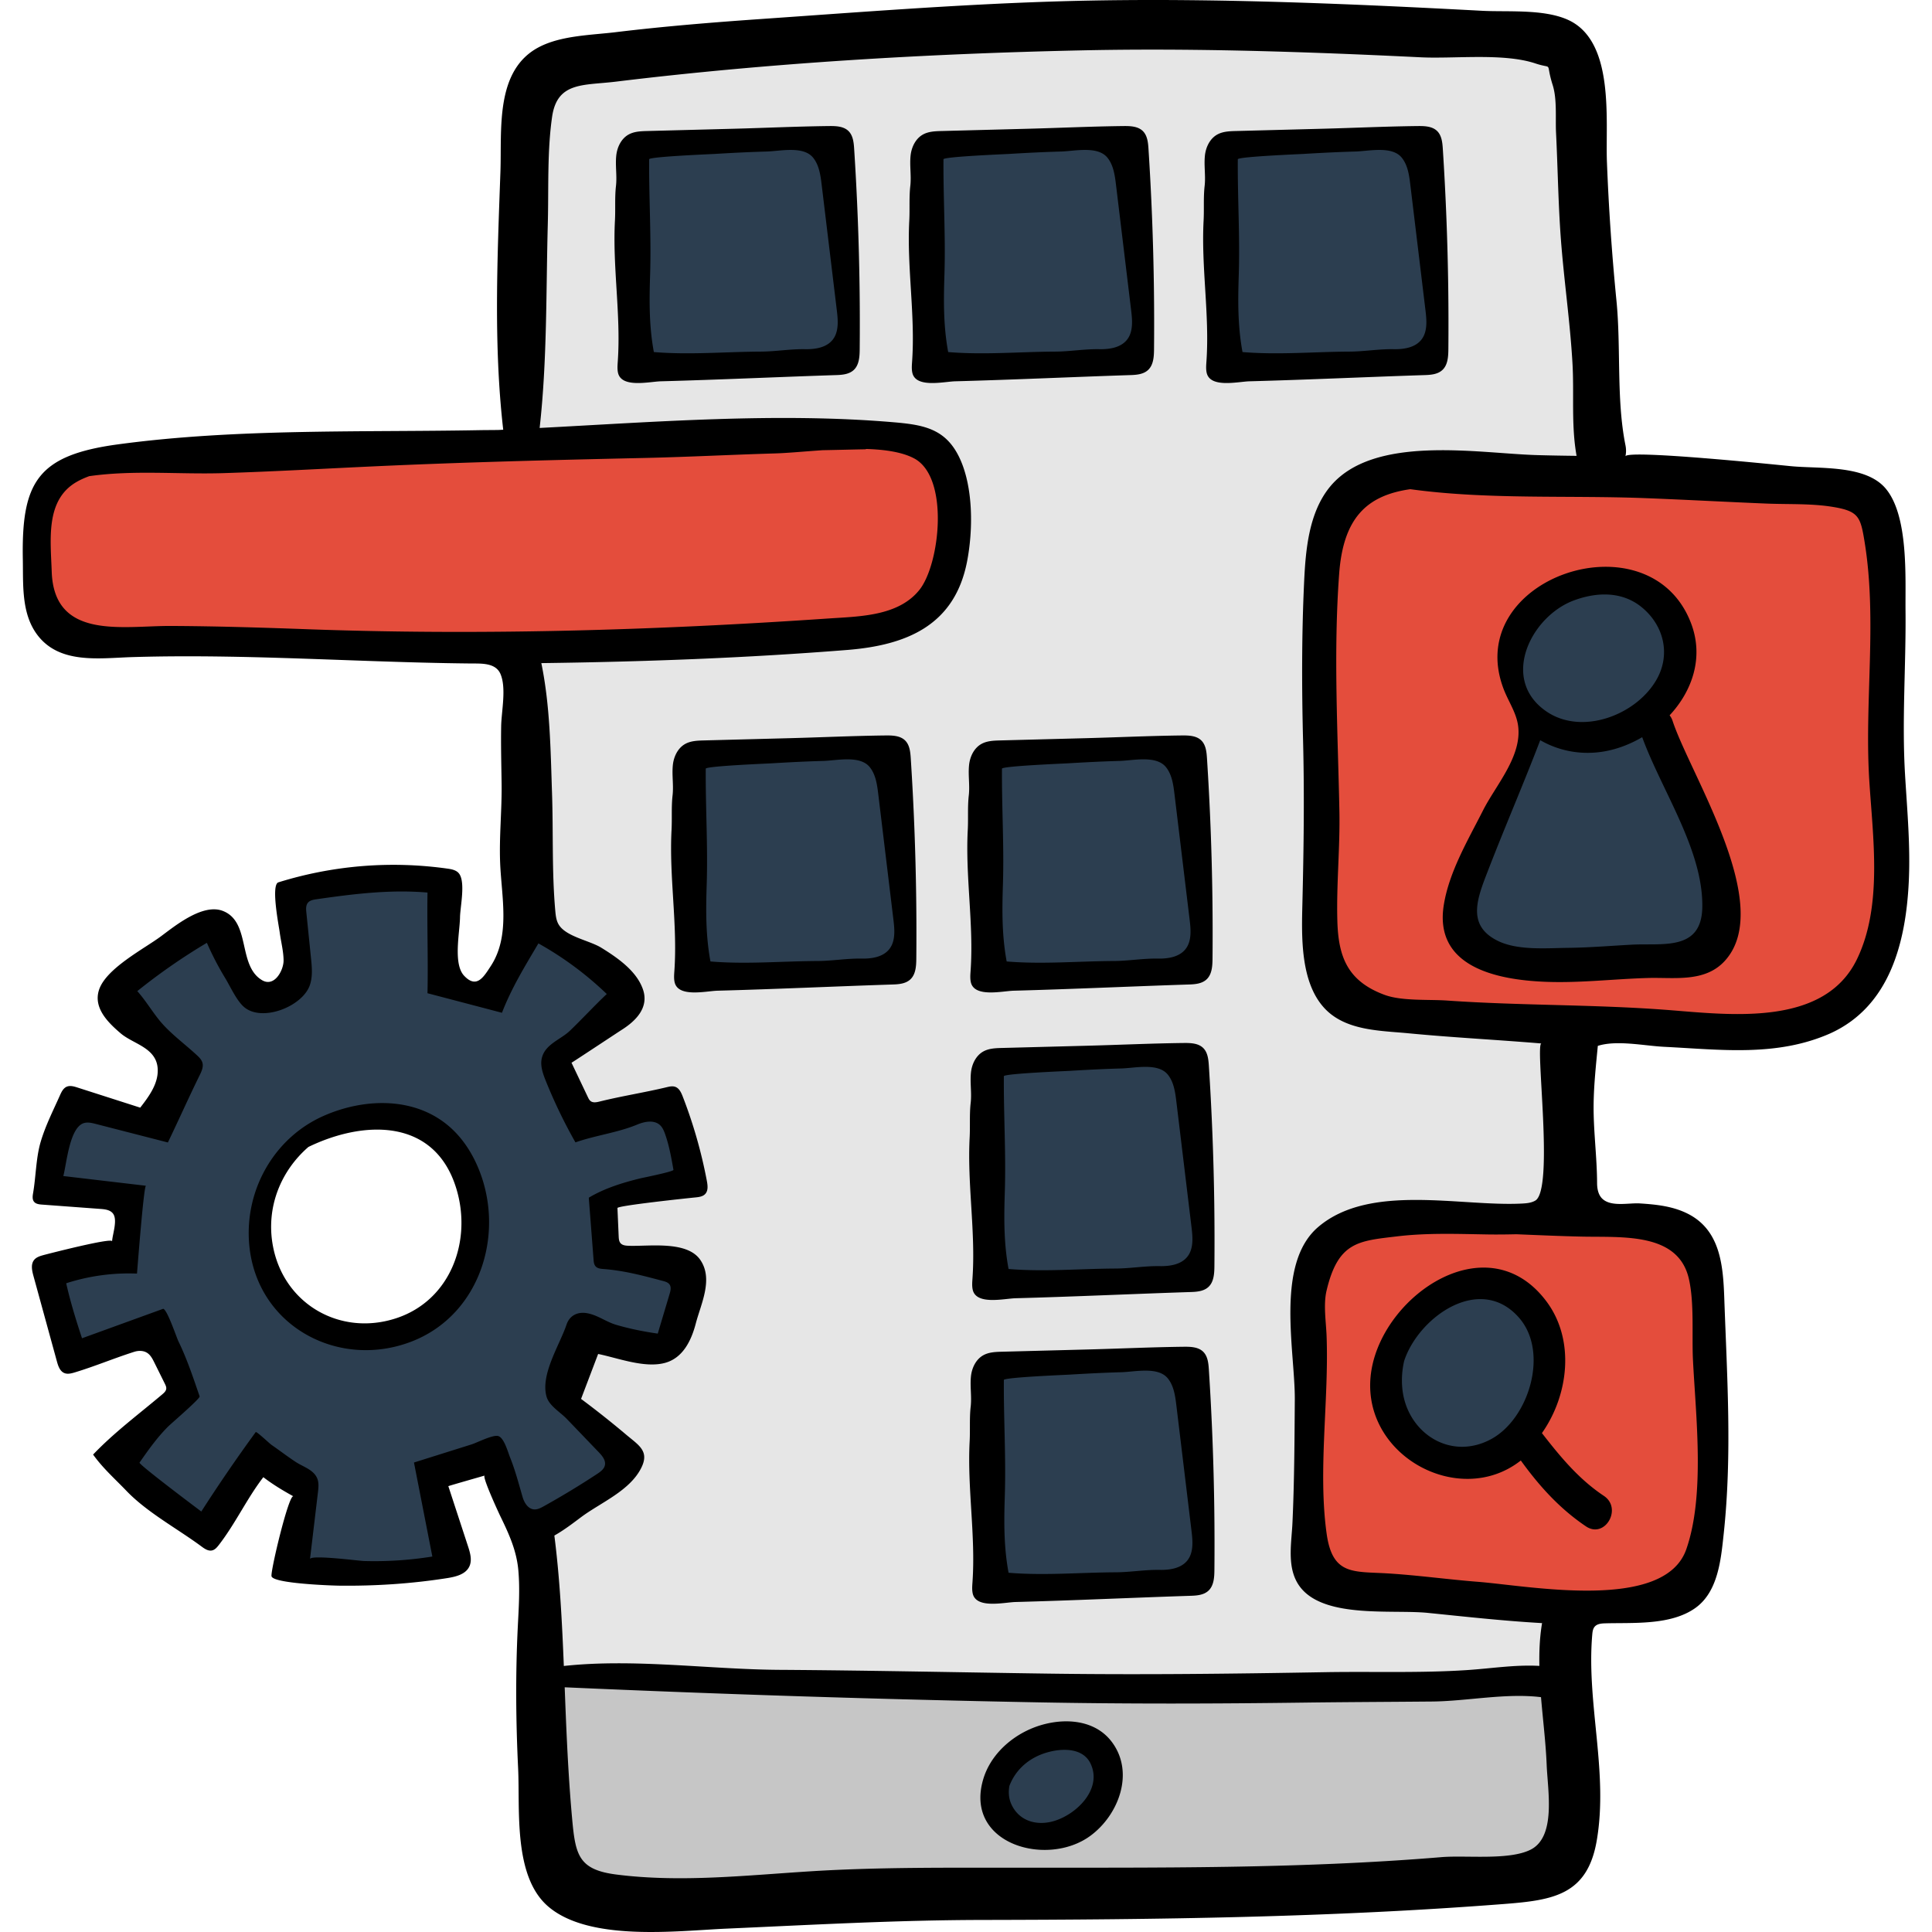
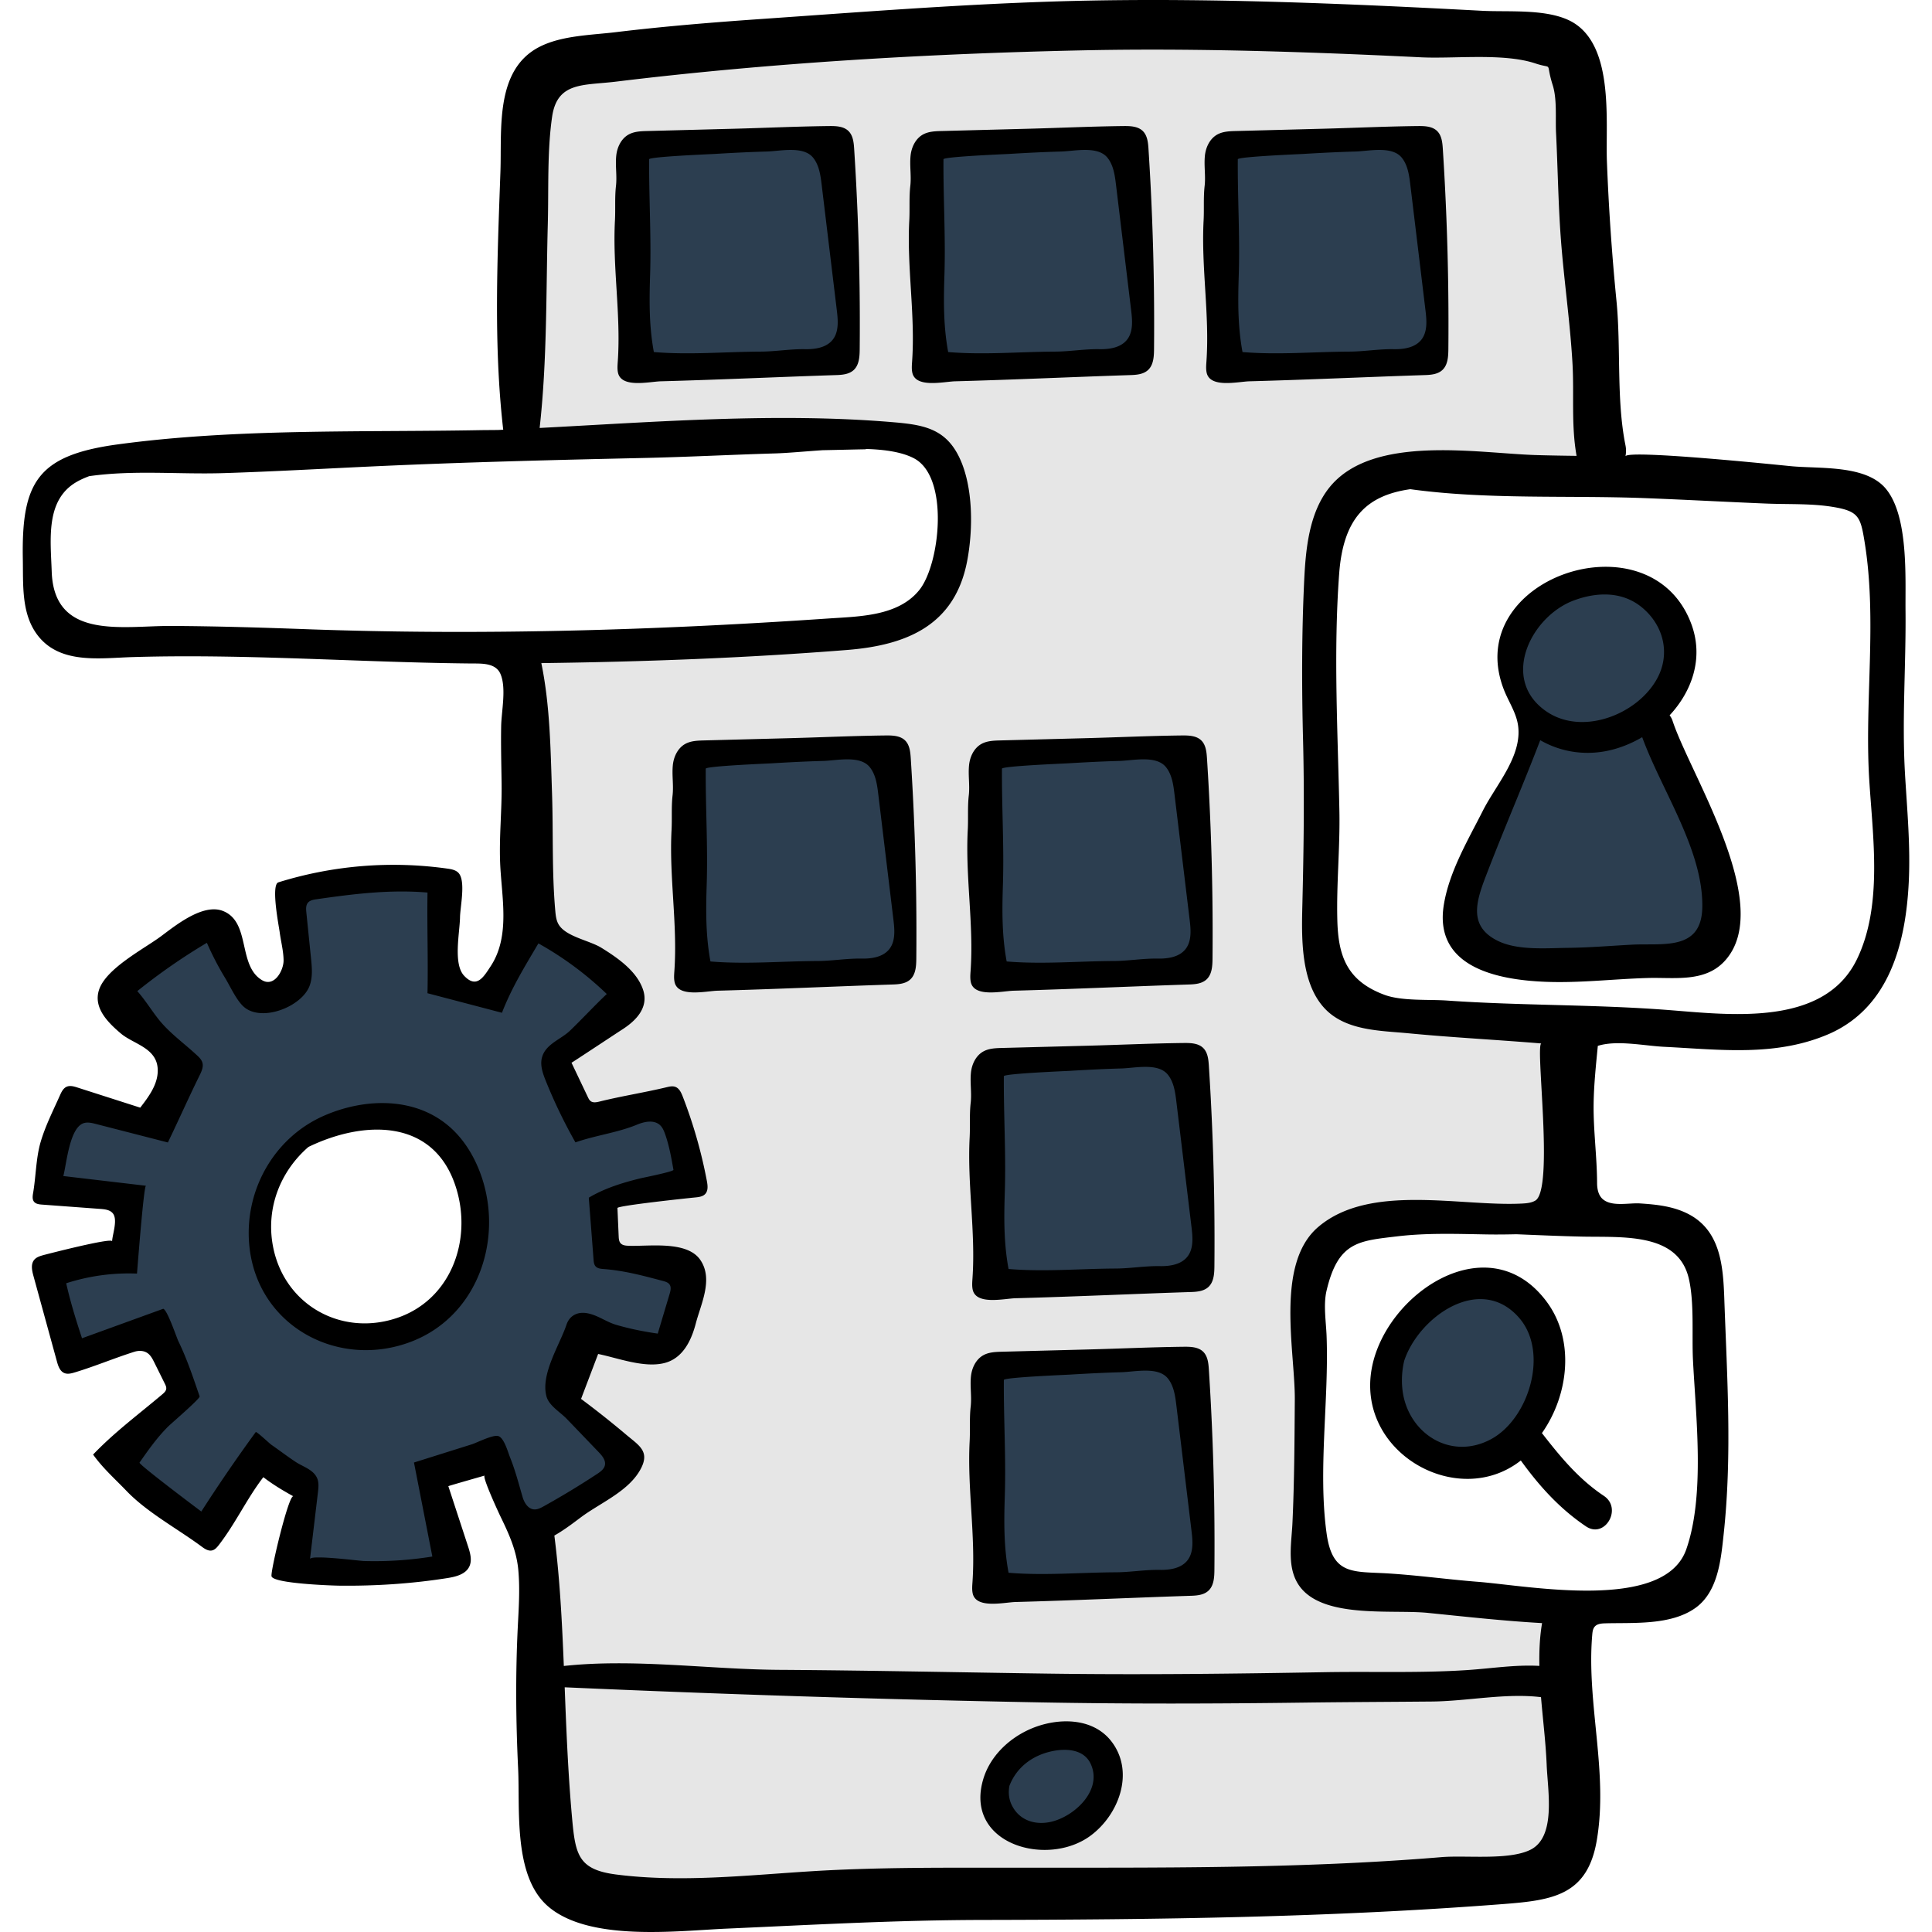
<svg xmlns="http://www.w3.org/2000/svg" xml:space="preserve" width="512" height="512" style="enable-background:new 0 0 512 512" viewBox="0 0 512.001 512.001">
  <path fill="#e6e6e6" d="M140.363 118.999c0-.153 55.894-.964 60.978-1.052 10.371-.179 20.969.264 31.308-.538 6.012-.467 15.294-3.382 19.145 3.294 3.086 5.349.639 19.838.691 26.122.03 3.611-.06 7.508-2.232 10.393-1.822 2.42-4.776 3.662-7.614 4.72-14.258 5.314-27.949 8.839-43.105 7.699-15.738-1.183-31.312 2.898-47.151 2.583-3.473-.069-6.954-.244-10.417.027-1.276.1-2.686.333-3.479 1.338-.557.706-.686 1.649-.766 2.544-.664 7.391 1.581 72.265.795 72.265 11.004 1.163 21.413 7.143 27.961 16.064l-21.763 16.599 8.081 20.747a202.285 202.285 0 0 1 25.958-9.516 70.305 70.305 0 0 1 4.218 22.613 73.383 73.383 0 0 0-25.15 4.034 50.716 50.716 0 0 1 2.904 14.588 50.122 50.122 0 0 1 20.557 2.257c.665 4.332 1.321 8.823.137 13.043s-4.745 8.108-9.128 8.196c-2.976.06-5.712-1.576-8.645-2.085-8.512-1.475-16.254 9.356-12.104 16.932 2.125 3.879 6.214 6.175 9.521 9.111 8.56 7.6-.57 13.649-8.089 17.739-3.2 1.741-6.82 1.167-8.74 5.088-.915 1.868-.886 4.041-.839 6.121.647 28.224 1.549 56.333 3.146 84.519.173 3.045.532 6.47 2.916 8.372 1.73 1.38 4.094 1.577 6.304 1.693 15.851.834 31.74.468 47.605-.052 38.234-1.255 76.431-3.411 114.625-5.568l84.171-4.751c4.726-.267 10.261-1.015 12.547-5.16 1.458-2.643 1.078-5.875.695-8.869a350.387 350.387 0 0 1-2.696-54.1 644.507 644.507 0 0 1-58.726-5.349c-1.409-.194-2.93-.447-3.916-1.472-1.003-1.042-1.186-2.603-1.31-4.044a535.219 535.219 0 0 1-1.484-69.059c.473-10.959 5.35-17.19 15.912-19.836 15.975-4.003 33.143-.901 49.005-5.333a263.868 263.868 0 0 0 3.963-48.437l-58.223-7.107c-2-.244-4.124-.54-5.665-1.839-2.183-1.839-2.488-5.032-2.621-7.883a1136.547 1136.547 0 0 1 .451-115.189c.18-3.287.544-6.941 3.014-9.118 1.927-1.699 4.661-2.047 7.219-2.294a391.546 391.546 0 0 1 63.4-.976 1823.787 1823.787 0 0 0-7.776-106.835c-.229-2.24-.521-4.623-1.958-6.357-1.928-2.327-5.271-2.763-8.282-3.023a1383.101 1383.101 0 0 0-123.368-5.116c-39.206.125-78.995.015-117.756 6.485-10.49 1.751-21.15 1.447-23.587 13.253-2.69 13.033-1.861 27.918-2.068 41.179a591.344 591.344 0 0 0 1.431 51.34z" data-original="#9e9e9e" />
  <path fill="#2c3e50" d="m169.463 96.763 54.743-1.449a457.296 457.296 0 0 0-4.996-58.368c-3.225.102-51.095-1.361-50.956 3.514.242 8.48-.329 17.024-.232 25.704.116 10.211.596 20.42 1.441 30.599zm78 0 54.743-1.449a457.296 457.296 0 0 0-4.996-58.368c-3.225.102-51.095-1.361-50.956 3.514.242 8.48-.329 17.024-.232 25.704.116 10.211.596 20.42 1.441 30.599zm79-1 54.743-1.449a457.296 457.296 0 0 0-4.996-58.368c-3.225.102-51.095-1.361-50.956 3.514.242 8.48-.329 17.024-.232 25.704.116 10.211.596 20.42 1.441 30.599zm-63 162.5 54.743-1.449a457.296 457.296 0 0 0-4.996-58.368c-3.225.102-51.095-1.361-50.956 3.514.242 8.48-.329 17.024-.232 25.704.116 10.211.596 20.42 1.441 30.599zm-78 0 54.743-1.449a457.296 457.296 0 0 0-4.996-58.368c-3.225.102-51.095-1.361-50.956 3.514.242 8.48-.329 17.024-.232 25.704.116 10.211.596 20.42 1.441 30.599zm77 80.5 54.743-1.449a457.296 457.296 0 0 0-4.996-58.368c-3.225.102-51.095-1.361-50.956 3.513.242 8.48-.329 17.024-.232 25.704a428.796 428.796 0 0 0 1.441 30.6zm1 81.5 54.743-1.449a457.296 457.296 0 0 0-4.996-58.368c-3.225.102-51.095-1.361-50.956 3.513.242 8.48-.329 17.024-.232 25.704a428.796 428.796 0 0 0 1.441 30.6zm-86.812-86.795-16.698-1.302.535-15.962a93.551 93.551 0 0 0 20.538-3.862 78.658 78.658 0 0 0-5.516-20.881l-22.335 5.963c-3.808-6.042-7.689-12.423-2.689-17.852 1.266-1.374 15.287-15.696 14.487-16.473a105.78 105.78 0 0 0-22.449-16.638l-16.173 18.906-8.332-3.01.702-27.883-37.087.041c-1.497.002-3.237.124-4.089 1.354-.597.862-.548 2-.475 3.045l1.492 21.406-8.523 4.721c-5.761-3.991-7.322-19.512-15.405-19.691-7.362-.164-19.042 12.558-23.434 17.615l13.978 15.341c.579.635 1.179 1.308 1.384 2.143.245.993-.11 2.024-.46 2.984l-5.591 15.338a85.597 85.597 0 0 0-20.197-4.631 126.09 126.09 0 0 0-5.984 21.831l20.316 1.068-1.798 17.728a62.206 62.206 0 0 0-21.691 5.784 66.38 66.38 0 0 1 7.209 18.975 155.913 155.913 0 0 0 22.134-6.42 112.216 112.216 0 0 1 9.213 17.115c-8.036 4.101-14.742 10.761-18.898 18.769 6.742 7 14.319 13.193 22.519 18.409-.055-.035 7.161-11.83 7.792-12.924 4.822-8.36 17.245-8.751 21.712.868-1.395 6.541-3.852 12.556-5.326 19.14-.166.742-.271 1.666.334 2.126.376.286.893.271 1.365.244 2.242-.132 40.014-3.305 40.014-3.066a58.064 58.064 0 0 0-4.756-21.346c-.237-.547-.486-1.166-.263-1.719.174-.432.592-.705.987-.952 3.781-2.358 8.603-3.845 12.899-4.951 1.04-.268 2.176-.494 3.157-.057 1.255.56 1.825 1.994 2.275 3.293l6.342 18.294a116.922 116.922 0 0 0 24.098-17.363c.654-.611 1.338-1.302 1.455-2.188.155-1.177-.731-2.211-1.566-3.056a135.874 135.874 0 0 0-16.496-14.213l4.993-13.807c.356-.984.783-2.054 1.706-2.547.903-.482 2.004-.264 3.002-.035l15.622 3.601c1.465.338 3.157.631 4.346-.29.771-.597 1.131-1.57 1.429-2.498a51.924 51.924 0 0 0 2.462-16.502c-.012-.884-.064-1.824-.571-2.549-.782-1.121-2.33-1.327-3.695-1.434zm-76.557 23.12c-16.368 1.994-30.907-9.405-30.707-26.24a34.75 34.75 0 0 1 .239-3.495c-1.014-1.057-1.664-2.518-1.652-4.352.041-6.167 3.81-14.86 9.782-18.49 3.239-3.112 7.095-5.562 11.349-7.074 1.086-.908 2.438-1.469 3.895-1.351.102.008.202.011.304.018.322-.033.638-.082.943-.156.259-.077.543-.157.676-.187.563-.127 1.107-.32 1.667-.455l.035-.013.427-.191c3.285-1.734 7.035-.82 9.152 2.177 10.942-.464 17.814 9.814 19.805 20.151 3.437 17.843-6.755 37.323-25.915 39.658z" data-original="#ffdc0f" />
-   <path fill="#e44d3c" d="M11.838 137.801c-1.092 5.47-.707 11.114-.318 16.679.418 5.965 1.144 10.889 7.394 13.549 4.038 1.719 8.579 1.697 12.965 1.546 11.368-.393 22.711-1.47 34.085-1.562 17.714-.142 35.349 2.107 53.021 3.335 38.882 2.7 78.106.432 116.417-6.734 2.157-.403 4.368-.844 6.219-2.022 3.608-2.295 5.041-6.809 5.829-11.012 1.482-7.895 4.518-26.491-2.74-32.69-9.106-7.778-28.964-6.438-40.032-5.932-19.704.901-39.325 3.011-58.9 5.369-12.715 1.532-26.163-.181-38.951-.309-13.951-.14-27.914.037-41.836 1.015-11.715.823-23.384 2.229-34.92 4.444-10.123 1.943-15.863 2.455-18.233 14.324zm360.331-13.117c-4.812.099-9.952.302-13.866 3.104-5.455 3.905-6.665 11.408-7.069 18.104-.53 8.798-.455 17.62-.379 26.434l.653 76.503c.047 5.525.514 11.906 5.003 15.127 2.731 1.96 6.295 2.199 9.652 2.369l68.617 3.476c12.784.648 25.584 1.295 38.378.912 6.281-.188 13.029-.806 17.834-4.857 3.843-3.24 5.797-8.169 7.194-12.997 3.179-10.986 4.227-22.473 4.73-33.898a370.58 370.58 0 0 0-4.281-74.727c-.766-4.795-2.065-10.212-6.336-12.522-1.799-.973-3.885-1.231-5.916-1.467-38.269-4.448-75.761-6.364-114.214-5.561zm-25.7 284.45c.215 3.093.623 6.503 2.934 8.571 1.775 1.587 4.277 2.004 6.635 2.334a430.925 430.925 0 0 0 83.115 3.532c2.127-.116 4.409-.306 6.055-1.659 1.684-1.385 2.299-3.659 2.737-5.795 1.934-9.443 2.207-19.136 2.473-28.771l1.564-56.582c.047-1.708.006-3.641-1.243-4.808-.857-.8-2.083-1.032-3.239-1.222-25.058-4.117-50.62-4.192-75.979-2.864-6.713.352-14.804 1.74-19.48 7.163-4.351 5.046-3.922 13.569-4.567 19.842a350.825 350.825 0 0 0-1.005 60.259z" data-original="#ff8225" />
-   <path fill="#c6c6c6" d="m240.502 444.729-90.661.123c-1.052.001-2.201.037-3 .721-.921.788-1.047 2.144-1.094 3.355-.57 14.672.552 29.41 3.337 43.826.528 2.731 1.189 5.597 3.093 7.624 2.966 3.157 7.86 3.26 12.19 3.142l230.365-6.272c5.805-.158 12.502-.775 15.796-5.557 1.943-2.82 2.174-6.438 2.341-9.858l1.751-35.882c.023-.477-127.347 2.078-138.784.597-11.778-1.526-23.46-1.836-35.334-1.819z" data-original="#7f7f7f" />
  <path fill="#2c3e50" d="M264.517 481.13c1.533 3.293 4.764 5.595 8.257 6.594 7.291 2.084 15.806-1.643 19.222-8.413 5.319-10.541-2.968-21.23-14.403-19.889-8.726 1.024-16.923 13.445-13.076 21.708zm106.895-125.242c-2.844 6.255-3.122 13.632-.757 20.083.861 2.348 2.081 4.607 3.873 6.352 2.014 1.961 4.656 3.178 7.371 3.905 8.086 2.165 17.561-.26 22.654-6.904 4.808-6.273 5.086-14.794 5.162-22.698.045-4.663-.052-9.748-3.005-13.357-11.942-14.589-29.778.477-35.298 12.619zm31.628-173.82c1.57 2.389 3.793 4.515 4.31 7.327.397 2.16-.297 4.357-1.013 6.433a220.883 220.883 0 0 1-14.976 33.897c-1.653 3.026-3.402 6.079-4.081 9.459-.678 3.381-.095 7.227 2.383 9.626 1.512 1.464 3.547 2.239 5.541 2.91 17.407 5.861 36.508 6.587 54.31 2.064 3.447-.876 7.376-2.478 8.2-5.937.438-1.841-.155-3.753-.743-5.552l-16.658-50.979c-.323-.988-.649-1.999-.637-3.038.026-2.113 1.413-3.922 2.45-5.763 3.775-6.703 2.945-15.704-1.991-21.604-14.634-17.492-51.548-.838-37.095 21.157z" data-original="#ffdc0f" />
  <path d="M71.187 308.4a34.543 34.543 0 0 0-4.996 22.74c2.655 20.664 23.771 31.707 42.793 24.414 18.838-7.223 25.432-30.011 17.041-47.636-1.471-3.09-3.414-5.971-5.867-8.368-9.218-9.004-23.225-8.759-34.395-3.827-6.147 2.712-11.136 7.199-14.576 12.677zm33.757 40.963c-14.777 4.822-29.678-3.75-32.596-19.057-1.979-10.385 2.137-20.07 9.389-26.354 14.695-7.123 33.511-7.713 39.206 11.073 4.211 13.889-1.562 29.627-15.999 34.338zm337.522-159.795c6.014-6.462 9.074-15.311 5.738-24.244-10.872-29.116-61.112-12.236-49.688 17.372 1.24 3.215 3.314 6.164 3.79 9.577 1.133 8.119-5.876 15.749-9.297 22.51-3.97 7.846-8.96 16.209-10.383 25.022-2.647 16.395 13.898 19.856 26.881 20.382 9.092.368 18.106-.748 27.176-1.008 7.015-.202 15.087 1.255 20.376-4.498 13.474-14.658-9.137-49.401-13.818-63.676a4.707 4.707 0 0 0-.775-1.437zm-37.181-19.224c2.29-4.997 6.742-9.346 11.806-11.226 6.058-2.249 12.794-2.471 18.024 1.837 5.773 4.753 7.642 12.33 4.014 18.922-5.229 9.504-19.784 15.186-29.311 8.664-6.885-4.713-7.392-11.96-4.533-18.197zm27.184 80.005c-5.617.296-11.216.776-16.845.839-5.799.064-13.429.761-18.749-1.88-8.394-4.168-5.298-11.453-2.446-18.831 4.445-11.501 9.343-22.787 13.75-34.317 4.96 2.86 11.016 4.088 17.339 2.904 3.368-.631 6.655-1.931 9.681-3.704 5.175 14.179 16.196 29.939 15.929 45.085-.206 11.662-10.49 9.473-18.659 9.904z" data-original="#000000" />
  <path d="M504.864 205.376c-.876-14.534.27-29.001.12-43.537-.09-8.688.858-25.174-5.298-32.414-5.364-6.309-17.575-5.149-25.126-5.889-3.414-.334-43.495-4.474-43.809-2.588.205-.897.23-1.886.014-2.955-2.452-12.153-1.151-25.886-2.389-38.342a615.204 615.204 0 0 1-2.525-36.826c-.422-10.8 2.19-31.925-10.334-37.575-6.458-2.913-16-2.034-22.778-2.393-12.641-.671-25.284-1.301-37.932-1.792-25.444-.989-50.925-1.47-76.38-.642-25.554.831-51.131 2.835-76.637 4.608-12.893.897-25.781 1.944-38.614 3.494-6.517.787-14.398.87-20.308 3.944-11.763 6.117-9.853 21.878-10.251 33.069-.803 22.614-1.851 45.788.742 68.347-.443.02-.892.046-1.335.065-1.659.024-3.315.019-4.974.049-31.586.579-64.555-.485-95.895 3.777-21.324 2.9-25.482 10.084-25.106 30.516.121 6.582-.412 14.117 3.693 19.757 5.893 8.096 16.605 6.353 25.359 6.088 16.916-.512 33.839.004 50.746.6 8.669.305 17.337.634 26.008.856 4.333.111 8.667.197 13.002.239 2.675.026 6.48-.224 7.77 2.768 1.616 3.751.256 9.89.186 13.872-.09 5.079.05 10.159.119 15.238.094 6.973-.662 13.935-.392 20.909.347 8.935 2.788 19.363-2.484 27.409-1.863 2.843-3.721 6.093-7.05 2.565-2.965-3.141-1.164-11.367-1.095-15.529.045-2.724 1.529-9.418-.32-11.637-.707-.849-1.899-1.076-2.993-1.231a102.531 102.531 0 0 0-44.817 3.633c-2.043.639.14 11.688.334 13.174.319 2.442 1.019 5.056 1.037 7.519.019 2.588-2.417 7.202-5.724 5.224-6.484-3.878-2.921-15.397-10.332-18.326-5.328-2.106-12.658 3.911-16.479 6.741-4.444 3.293-14.466 8.453-16.359 14.121-1.604 4.801 2.363 8.702 5.713 11.556 2.841 2.421 7.523 3.408 9.229 6.982.423.886.604 1.877.607 2.859.011 3.705-2.372 6.935-4.645 9.86l-16.673-5.345c-.918-.294-1.935-.585-2.818-.199-.904.395-1.38 1.373-1.781 2.275-1.814 4.072-3.868 8.092-5.126 12.385-1.238 4.225-1.236 9.131-1.996 13.548-.133.771-.241 1.646.243 2.26.479.607 1.343.711 2.114.768l15.517 1.15c1.182.088 2.502.244 3.252 1.162 1.371 1.679-.079 5.488-.19 7.416.061-1.066-17.132 3.369-18.127 3.639-.931.253-1.926.546-2.532 1.296-.918 1.136-.578 2.797-.191 4.205l6.233 22.708c.332 1.21.793 2.574 1.95 3.063.888.375 1.902.098 2.824-.181 5.319-1.612 10.5-3.789 15.726-5.447 1.136-.36 2.449-.353 3.443.303.883.583 1.392 1.575 1.862 2.522l2.789 5.619c.216.435.438.903.374 1.384-.079.599-.573 1.046-1.034 1.436-6.211 5.255-12.696 10.043-18.347 15.97 2.596 3.633 5.773 6.425 8.831 9.613 5.531 5.767 13.521 10.017 19.943 14.779.814.603 1.772 1.24 2.759 1.012.772-.178 1.322-.84 1.807-1.466 4.386-5.668 7.459-12.353 11.775-17.943 2.464 1.895 5.132 3.507 7.971 5.075-1.208-.667-6.056 19.616-5.806 21.154.318 1.964 16.059 2.498 17.98 2.52 9.573.108 19.165-.518 28.626-2.011 2.253-.356 4.825-.994 5.811-3.051.796-1.66.233-3.621-.34-5.371l-5.217-15.934c-.02-.059 9.004-2.623 9.63-2.814-.75.24 3.728 9.898 4.088 10.64 2.321 4.778 4.372 9.189 4.839 14.537.44 5.049.102 9.854-.151 14.945-.62 12.491-.51 25.011.09 37.501.522 10.856-1.351 28.606 7.989 36.595 10.955 9.37 34.191 6.431 47.182 5.855 22.634-1.002 45.057-2.266 67.735-2.306 46.416-.082 92.324-.641 138.615-4.245 12.874-1.002 21.841-2.457 24.312-16.719 3.152-18.196-2.757-36.413-1.176-54.66.064-.741.16-1.532.645-2.096.657-.764 1.787-.858 2.794-.885 7.536-.206 17.386.559 23.879-4.064 6.009-4.279 6.775-12.778 7.497-19.469 2.279-21.092.918-41.482.176-62.56-.303-8.631-1.009-18.035-9.599-22.419-3.989-2.035-8.38-2.484-12.777-2.77-2.885-.188-7.523.981-9.893-1.191-1.128-1.033-1.436-2.687-1.442-4.217-.026-6.972-1.004-13.917-.919-20.901.062-5.119.623-10.359 1.114-15.441 5.03-1.601 12.302-.017 17.563.246 14.987.748 29.92 2.718 44.102-3.585 15.738-7.176 19.951-24.115 20.737-40.053.463-9.486-.41-18.944-.98-28.401zM81.175 166.742c-11.963-.433-23.91-.802-35.882-.857-12.775-.059-30.961 3.812-31.587-14.372-.296-8.58-1.68-18.908 6.473-23.725 1.049-.62 2.22-1.14 3.458-1.599 11.825-1.683 23.733-.433 35.635-.807 13.179-.415 26.355-1.172 39.526-1.782 23.992-1.111 47.965-1.704 71.974-2.236 11.55-.256 23.081-.867 34.627-1.203 3.343-.097 7.827-.53 12.605-.853 3.747-.07 7.492-.174 11.239-.241.144-.003.249-.058.378-.082 4.885.151 9.384.801 12.569 2.459 9.49 4.94 6.926 28.065 1.456 34.892-5.609 7.001-15.918 7.009-24.14 7.571-46.057 3.146-92.184 4.506-138.331 2.835zm53.968 219.411c-.531-1.315-1.544-5.096-3.08-5.575-1.417-.442-5.631 1.746-7.095 2.206l-15.261 4.799 4.869 24.916a96.572 96.572 0 0 1-18.166 1.185c-1.265-.037-14.113-1.728-14.258-.505l2.103-17.676c.147-1.236.286-2.533-.179-3.687-.946-2.341-3.767-3.099-5.701-4.377-2.17-1.434-4.295-3.051-6.446-4.548-.567-.395-3.706-3.394-4.142-3.394a429.07 429.07 0 0 0-14.438 21.073c-1.41-1.059-16.683-12.523-16.372-12.968 2.376-3.4 4.606-6.568 7.518-9.496.834-.838 8.605-7.489 8.411-8.051-1.718-4.99-3.335-9.893-5.63-14.61-.502-1.032-2.968-8.423-4.032-8.599l-21.509 7.808c-1.599-4.84-3.074-9.6-4.192-14.574a54.093 54.093 0 0 1 18.76-2.565c.152-1.77 1.796-23.344 2.382-23.275l-21.906-2.577c.872-3.224 1.635-12.949 5.492-14.043 1.013-.287 2.091-.025 3.111.237l19.11 4.911c2.867-5.944 5.515-11.918 8.425-17.829.515-1.046 1.043-2.218.717-3.338-.238-.815-.886-1.433-1.508-2.01-3.192-2.961-7.128-5.805-9.871-9.181-2.03-2.498-3.687-5.308-5.869-7.752a159.76 159.76 0 0 1 18.438-12.805 78.745 78.745 0 0 0 4.858 9.356c1.358 2.235 3.032 6.003 5.024 7.685 4.799 4.051 15.449-.164 17.401-5.805.791-2.287.556-4.786.31-7.194l-1.233-12.1c-.09-.885-.151-1.875.415-2.561.527-.64 1.426-.8 2.247-.919 9.765-1.41 19.571-2.633 29.447-1.778-.146 8.943.194 17.774-.005 26.676l19.735 5.181c2.591-6.675 6.05-12.26 9.661-18.383a87.992 87.992 0 0 1 18.116 13.412c-3.35 3.162-6.474 6.571-9.76 9.728-2.416 2.322-6.391 3.49-7.394 7.028-.584 2.061.179 4.241.978 6.228a135.98 135.98 0 0 0 7.873 16.334c5.391-1.886 11.189-2.564 16.376-4.72 1.963-.816 4.46-1.299 6.026.138.681.625 1.051 1.512 1.36 2.384 1.084 3.062 1.652 6.279 2.215 9.479.012.478-8.105 2.093-8.766 2.254-4.682 1.141-9.506 2.631-13.672 5.124l1.265 16.419c.048.625.116 1.299.531 1.769.497.563 1.326.657 2.074.713 5.49.411 10.437 1.748 15.776 3.165.662.176 1.381.39 1.767.956.48.705.254 1.653.009 2.471l-3.146 10.528c-3.713-.535-7.437-1.273-11.038-2.335-2.753-.812-4.911-2.605-7.786-3.087-2.422-.406-4.54.616-5.353 3.04-1.802 5.371-6.948 13.173-5.303 19.057.684 2.448 3.602 4.098 5.325 5.885 2.84 2.946 5.67 5.904 8.504 8.856.924.962 1.921 2.16 1.644 3.465-.22 1.034-1.171 1.724-2.054 2.305a220.723 220.723 0 0 1-14.154 8.572c-.808.449-1.682.907-2.603.823-1.563-.142-2.555-1.75-2.995-3.257-1.045-3.585-1.952-7.112-3.356-10.592zm11.768 20.787c2.775-1.564 5.351-3.594 7.148-4.925 5.178-3.835 12.761-6.901 15.834-12.914 2.314-4.528-.585-6.059-3.935-8.886a251.885 251.885 0 0 0-11.97-9.492l4.525-11.907c5.246 1.071 12.189 3.786 17.596 2.396 4.873-1.253 7.11-5.987 8.285-10.484 1.349-5.166 4.713-11.738 1.18-16.858-3.557-5.156-13.673-3.521-18.982-3.726-.762-.029-1.612-.098-2.121-.665-.437-.487-.487-1.197-.516-1.851l-.327-7.485c-.028-.64 18.728-2.626 20.661-2.814.936-.091 1.96-.223 2.601-.911.816-.876.663-2.249.442-3.426a126.964 126.964 0 0 0-6.408-22.422c-.399-1.027-.917-2.156-1.95-2.538-.732-.271-1.545-.091-2.304.092-5.911 1.421-11.894 2.335-17.808 3.805-.777.193-1.674.365-2.319-.11-.36-.266-.565-.686-.758-1.09l-4.331-9.097c.026.055 12.216-8.02 13.328-8.727 3.646-2.316 7.241-5.814 5.634-10.626-1.656-4.958-6.806-8.484-11.031-11.101-3.176-1.967-9.418-2.938-11.343-6.191-.616-1.04-.765-2.284-.874-3.488-.935-10.308-.527-20.854-.873-31.206-.385-11.476-.507-23.274-2.838-34.562 27.003-.35 54.105-1.342 81.007-3.482 15.808-1.258 28.525-6.504 31.816-23.436 1.608-8.273 1.703-19.693-2.019-27.522-3.751-7.889-9.815-8.753-17.88-9.428-30.544-2.555-62.434-.07-93.372 1.548 2.011-17.906 1.682-36.044 2.163-54.04.249-9.319-.191-19.194 1.141-28.416 1.35-9.347 8.312-8.274 16.862-9.316 40.671-4.955 82.425-7.406 123.383-8.292 20.02-.434 40.048-.115 60.059.57 9.982.343 19.96.779 29.936 1.267 8.858.432 21.859-1.187 30.311 1.614 5.062 1.678 2.543-.837 4.62 5.762 1.187 3.774.689 8.749.883 12.644.465 9.311.575 18.637 1.265 27.937.819 11.028 2.446 21.995 3.086 33.036.482 8.317-.374 16.426 1.093 24.629-3.58-.045-7.138-.101-10.64-.205-15.483-.46-43.335-5.606-54.785 8.485-5.538 6.816-6.38 16.635-6.775 25.032-.659 13.992-.638 28.099-.285 42.096.368 14.548.173 28.886-.181 43.417-.209 8.558-.539 20.458 5.694 27.378 5.576 6.191 14.819 6.092 22.445 6.826 11.713 1.126 23.491 1.715 35.221 2.697-1.79-.15 3.443 38.659-1.633 41.637-1.1.645-2.428.731-3.701.794-16.266.798-40.155-5.435-53.812 6.186-11.49 9.777-6.131 33.008-6.222 45.776-.078 10.865-.122 21.815-.624 32.668-.263 5.714-1.697 12.511 2.323 17.338 6.665 8.004 24.312 5.572 33.525 6.499 9.749.981 20.016 2.129 30.303 2.712-.633 3.721-.783 7.518-.715 11.341-6.416-.356-12.621.677-19.208 1.11-12.463.819-25.136.337-37.623.556-24.398.427-48.77.719-73.171.381-23.817-.329-47.631-.854-71.45-1.003-18.499-.116-38.451-3.045-57.077-1.024-.467-11.553-1.046-23.076-2.509-34.563zm258.672 83.266c-5.72 2.849-17.064 1.417-23.573 1.957-37.788 3.138-75.671 2.765-113.559 2.8-17.679.016-35.378-.161-53.031.916-17.24 1.053-34.862 3.093-52.091.891-9.932-1.269-10.823-5.129-11.685-14.544-.83-9.06-1.305-18.122-1.686-27.211-.11-2.623-.209-5.242-.309-7.863 41.861 1.857 83.605 3.203 125.549 3.991 23.426.44 46.826.375 70.252.067 11.334-.149 22.67-.184 34.005-.287 9.365-.085 19.559-2.3 28.928-1.154.507 6.047 1.266 12.099 1.503 17.991.274 6.823 2.562 19.028-4.303 22.446zM447.56 338.86c1.491 6.453.762 15.034 1.102 21.698.756 14.854 3.218 35.743-1.779 50.028-5.805 16.597-41.464 9.69-55.265 8.607-7.902-.62-15.778-1.719-23.685-2.212-9.236-.577-14.798.607-16.356-10.521-2.344-16.755.627-35.408-.018-52.429-.142-3.741-.884-8.267-.011-11.977 3.065-13.021 8.501-13.185 18.685-14.403 7.905-.946 15.823-.65 23.755-.515 2.622.045 5.247.014 7.873-.047 5.739.235 11.488.493 17.275.623 10.751.242 25.573-1.194 28.424 11.148zm44.545-84.641c-8.642 17.818-33.21 14.767-49.637 13.475-19.641-1.544-39.307-1.162-58.955-2.535-4.9-.343-11.997.184-16.583-1.51-9.956-3.679-12.251-10.273-12.516-19.579-.277-9.692.733-19.401.541-29.112-.414-20.902-1.606-42.016-.062-62.902 1.08-14.606 7.129-20.75 18.852-22.415 20.379 2.805 41.688 1.585 62.188 2.368 10.747.411 21.484 1.005 32.23 1.444 5.774.235 11.835-.057 17.536.878 6.888 1.131 7.356 2.619 8.444 9.307 3.377 20.762-.077 42.248 1.236 63.174.948 15.125 3.588 33.262-3.274 47.407z" data-original="#000000" />
  <path d="M408.628 379.786c7.137-10.142 8.776-24.745 1.225-34.862-15.37-20.594-42.9-2.092-46.371 17.983-3.843 22.231 22.96 37.204 39.552 24.139 4.848 6.713 10.258 12.74 17.273 17.462 5.012 3.373 9.732-4.756 4.729-8.091-6.687-4.458-11.568-10.409-16.408-16.631zm-13.431 1.581c-10.924 5.928-22.45-1.776-23.568-13.431a22.58 22.58 0 0 1 .487-7.263l.014-.048c3.817-11.592 20.146-23.251 30.468-11.37 7.947 9.145 2.574 26.698-7.401 32.112zm-122.298 76.91c-5.627 2.503-10.531 7.199-12.323 13.208-5.128 17.192 16.841 23.486 28.369 15.038 7.495-5.494 11.821-16.765 5.692-24.905-5.048-6.702-14.737-6.454-21.738-3.341zm5.376 24.579c-4.234.868-8.365-.584-10.246-4.696-.71-1.554-.828-3.229-.525-4.886 1.328-3.494 3.991-6.38 7.78-8.061 4.104-1.819 11.375-2.823 13.736 2.179 3.337 7.068-4.462 14.174-10.745 15.464zM227.798 76.284a719.443 719.443 0 0 0-1.436-36.829c-.109-1.692-.296-3.547-1.508-4.733-1.309-1.28-3.347-1.338-5.178-1.317-8.464.098-16.877.496-25.28.717l-22.867.6c-1.696.044-3.468.109-4.95.935-1.972 1.1-3.048 3.386-3.271 5.633-.27 2.722.238 5.301-.072 8.021-.343 3.013-.107 6.08-.267 9.106-.66 12.488 1.608 24.936.752 37.329-.069 1.005-.16 2.027.051 3.012.896 4.185 8.345 2.37 11.382 2.29 15.37-.409 30.736-1.132 46.104-1.636 1.764-.044 3.698-.154 4.99-1.356 1.441-1.341 1.565-3.542 1.583-5.51a716.69 716.69 0 0 0-.033-16.262zm-6.394 12.51c-.19.442-.434.861-.743 1.249-1.651 2.076-4.604 2.542-7.256 2.496-4.035-.07-7.777.62-11.763.64-9.433.046-18.896.907-28.363.12-1.271-6.862-1.219-13.446-.997-20.326.332-10.28-.321-20.522-.252-30.764.036-.69 16.267-1.349 17.392-1.417 4.566-.274 9.135-.51 13.707-.636 3.709-.102 9.816-1.581 12.397 1.685 1.565 1.98 1.924 4.626 2.226 7.132l4.021 33.312c.263 2.175.469 4.562-.369 6.509zm84.394-12.51a719.443 719.443 0 0 0-1.436-36.829c-.109-1.692-.296-3.547-1.508-4.733-1.309-1.28-3.347-1.338-5.177-1.317-8.464.098-16.877.496-25.28.717l-22.867.6c-1.696.044-3.468.109-4.95.935-1.972 1.1-3.048 3.386-3.271 5.633-.27 2.722.238 5.301-.072 8.021-.343 3.013-.107 6.08-.267 9.106-.66 12.488 1.608 24.936.752 37.329-.069 1.005-.16 2.027.051 3.012.896 4.185 8.345 2.37 11.382 2.29 15.37-.409 30.736-1.132 46.104-1.636 1.764-.044 3.698-.154 4.99-1.356 1.441-1.341 1.565-3.542 1.583-5.51.05-5.421.038-10.842-.034-16.262zm-6.394 12.51c-.19.442-.434.861-.743 1.249-1.651 2.076-4.604 2.542-7.256 2.496-4.035-.07-7.777.62-11.763.64-9.433.046-18.896.907-28.363.12-1.271-6.862-1.219-13.446-.997-20.326.332-10.28-.321-20.522-.252-30.764.036-.69 16.267-1.349 17.392-1.417 4.565-.274 9.135-.51 13.707-.636 3.709-.102 9.816-1.581 12.397 1.685 1.565 1.98 1.924 4.626 2.226 7.132l4.021 33.312c.263 2.175.469 4.562-.369 6.509zm84.394-12.51a719.443 719.443 0 0 0-1.436-36.829c-.109-1.692-.296-3.547-1.508-4.733-1.309-1.28-3.347-1.338-5.177-1.317-8.464.098-16.877.496-25.28.717l-22.867.6c-1.696.044-3.468.109-4.95.935-1.972 1.1-3.048 3.386-3.271 5.633-.27 2.722.238 5.301-.072 8.021-.343 3.013-.107 6.08-.267 9.106-.66 12.488 1.608 24.936.752 37.329-.069 1.005-.16 2.027.051 3.012.896 4.185 8.345 2.37 11.382 2.29 15.37-.409 30.736-1.132 46.104-1.636 1.764-.044 3.698-.154 4.99-1.356 1.441-1.341 1.565-3.542 1.583-5.51.05-5.421.038-10.842-.034-16.262zm-6.394 12.51c-.19.442-.434.861-.743 1.249-1.651 2.076-4.604 2.542-7.256 2.496-4.035-.07-7.777.62-11.763.64-9.433.046-18.896.907-28.363.12-1.271-6.862-1.219-13.446-.997-20.326.332-10.28-.321-20.522-.252-30.764.036-.69 16.267-1.349 17.392-1.417 4.565-.274 9.135-.51 13.707-.636 3.709-.102 9.816-1.581 12.397 1.685 1.565 1.98 1.924 4.626 2.226 7.132l4.021 33.312c.263 2.175.469 4.562-.369 6.509zm-134.606 148.99a719.443 719.443 0 0 0-1.436-36.829c-.109-1.692-.296-3.547-1.508-4.733-1.309-1.28-3.347-1.338-5.178-1.317-8.464.098-16.877.496-25.28.717l-22.867.6c-1.696.045-3.468.109-4.95.935-1.972 1.1-3.048 3.386-3.271 5.633-.27 2.722.238 5.301-.072 8.021-.343 3.013-.107 6.08-.267 9.106-.66 12.488 1.608 24.936.752 37.329-.069 1.005-.16 2.027.051 3.012.896 4.185 8.345 2.371 11.382 2.29 15.37-.409 30.736-1.132 46.104-1.636 1.764-.044 3.698-.154 4.99-1.356 1.441-1.341 1.565-3.542 1.583-5.51a716.69 716.69 0 0 0-.033-16.262zm-6.394 12.51c-.19.442-.434.861-.743 1.249-1.651 2.076-4.604 2.542-7.256 2.496-4.035-.07-7.777.62-11.763.64-9.433.046-18.896.907-28.363.12-1.271-6.862-1.219-13.445-.997-20.326.332-10.28-.321-20.521-.252-30.764.036-.69 16.267-1.349 17.392-1.417 4.566-.274 9.135-.51 13.707-.636 3.709-.102 9.816-1.581 12.397 1.685 1.565 1.98 1.924 4.626 2.226 7.132l4.021 33.312c.263 2.175.469 4.562-.369 6.509zm84.894-12.51a719.443 719.443 0 0 0-1.436-36.829c-.109-1.692-.296-3.547-1.508-4.733-1.309-1.28-3.347-1.338-5.177-1.317-8.464.098-16.877.496-25.28.717l-22.867.6c-1.696.045-3.468.109-4.95.935-1.972 1.1-3.048 3.386-3.271 5.633-.27 2.722.238 5.301-.072 8.021-.343 3.013-.107 6.08-.267 9.106-.66 12.488 1.608 24.936.752 37.329-.069 1.005-.16 2.027.051 3.012.896 4.185 8.345 2.371 11.382 2.29 15.37-.409 30.736-1.132 46.104-1.636 1.764-.044 3.698-.154 4.99-1.356 1.441-1.341 1.565-3.542 1.583-5.51.05-5.421.038-10.842-.034-16.262zm-6.394 12.51c-.19.442-.434.861-.743 1.249-1.651 2.076-4.604 2.542-7.256 2.496-4.035-.07-7.777.62-11.763.64-9.433.046-18.896.907-28.363.12-1.271-6.862-1.219-13.445-.997-20.326.332-10.28-.321-20.521-.252-30.764.036-.69 16.267-1.349 17.392-1.417 4.565-.274 9.135-.51 13.707-.636 3.709-.102 9.816-1.581 12.397 1.685 1.565 1.98 1.924 4.626 2.226 7.132l4.021 33.312c.263 2.175.469 4.562-.369 6.509zm6.894 68.99a719.443 719.443 0 0 0-1.436-36.829c-.109-1.692-.296-3.547-1.508-4.733-1.309-1.28-3.347-1.338-5.177-1.317-8.464.099-16.877.496-25.28.717l-22.867.6c-1.696.044-3.468.109-4.95.935-1.972 1.1-3.048 3.386-3.271 5.633-.27 2.722.238 5.301-.072 8.021-.343 3.013-.107 6.08-.267 9.106-.66 12.488 1.608 24.936.752 37.329-.069 1.005-.16 2.027.051 3.012.896 4.185 8.345 2.371 11.382 2.29 15.37-.409 30.736-1.132 46.104-1.636 1.764-.044 3.698-.154 4.99-1.356 1.441-1.341 1.565-3.542 1.583-5.51.05-5.421.038-10.842-.034-16.262zm-6.394 12.51c-.19.442-.434.861-.743 1.249-1.651 2.076-4.604 2.542-7.256 2.496-4.035-.07-7.777.62-11.763.64-9.433.046-18.896.907-28.363.12-1.271-6.862-1.219-13.445-.997-20.326.332-10.28-.321-20.521-.252-30.764.036-.69 16.267-1.349 17.392-1.417 4.565-.274 9.135-.51 13.707-.636 3.709-.102 9.816-1.581 12.397 1.685 1.565 1.98 1.924 4.626 2.226 7.132l4.021 33.312c.263 2.175.469 4.562-.369 6.509zm6.394 67.99a719.443 719.443 0 0 0-1.436-36.829c-.109-1.692-.296-3.547-1.508-4.733-1.309-1.28-3.347-1.338-5.177-1.317-8.464.099-16.877.496-25.28.717l-22.867.6c-1.696.044-3.468.109-4.95.935-1.972 1.1-3.048 3.386-3.271 5.633-.27 2.722.238 5.301-.072 8.021-.343 3.013-.107 6.08-.267 9.106-.66 12.488 1.608 24.936.752 37.329-.069 1.005-.16 2.027.051 3.012.896 4.185 8.345 2.371 11.382 2.29 15.37-.409 30.736-1.132 46.104-1.636 1.764-.044 3.698-.154 4.99-1.356 1.441-1.341 1.565-3.542 1.583-5.51.05-5.421.038-10.842-.034-16.262zm-6.394 12.51c-.19.442-.434.861-.743 1.249-1.651 2.076-4.604 2.542-7.256 2.496-4.035-.07-7.777.62-11.763.64-9.433.046-18.896.907-28.363.12-1.271-6.862-1.219-13.445-.997-20.326.332-10.28-.321-20.521-.252-30.764.036-.69 16.267-1.349 17.392-1.417 4.565-.274 9.135-.51 13.707-.636 3.709-.102 9.816-1.581 12.397 1.685 1.565 1.98 1.924 4.626 2.226 7.132l4.021 33.312c.263 2.175.469 4.562-.369 6.509z" data-original="#000000" />
</svg>